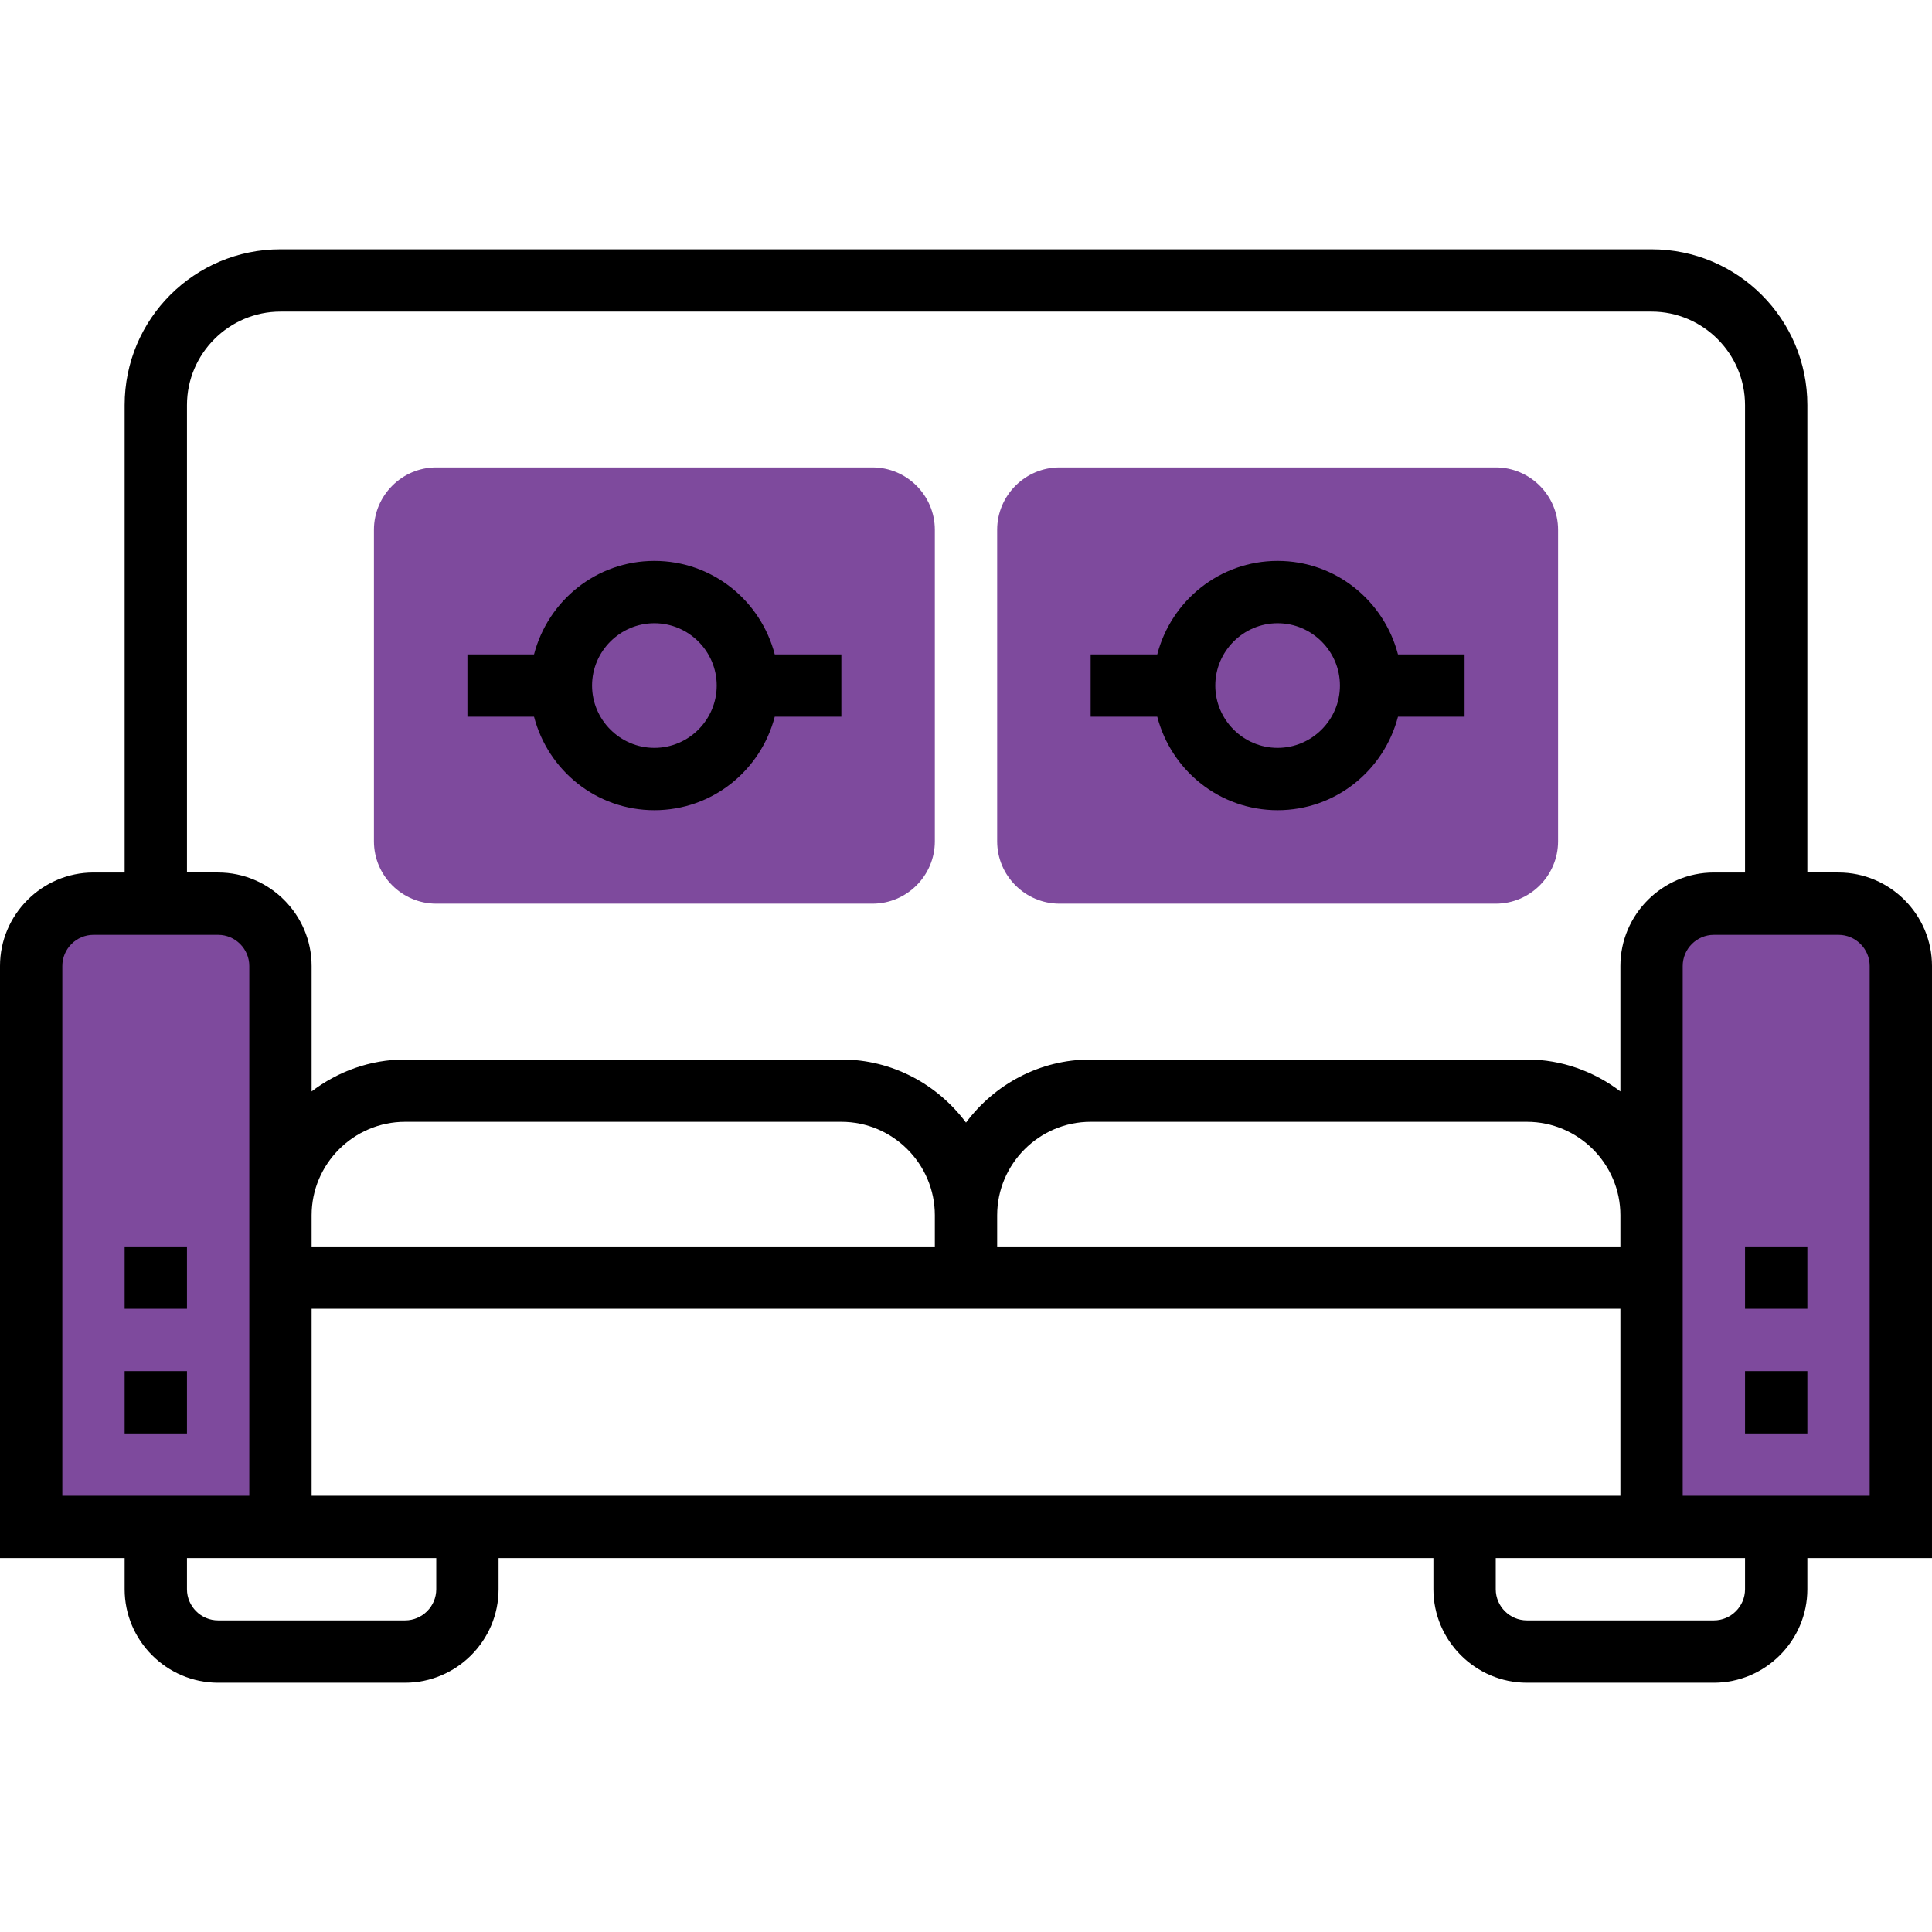
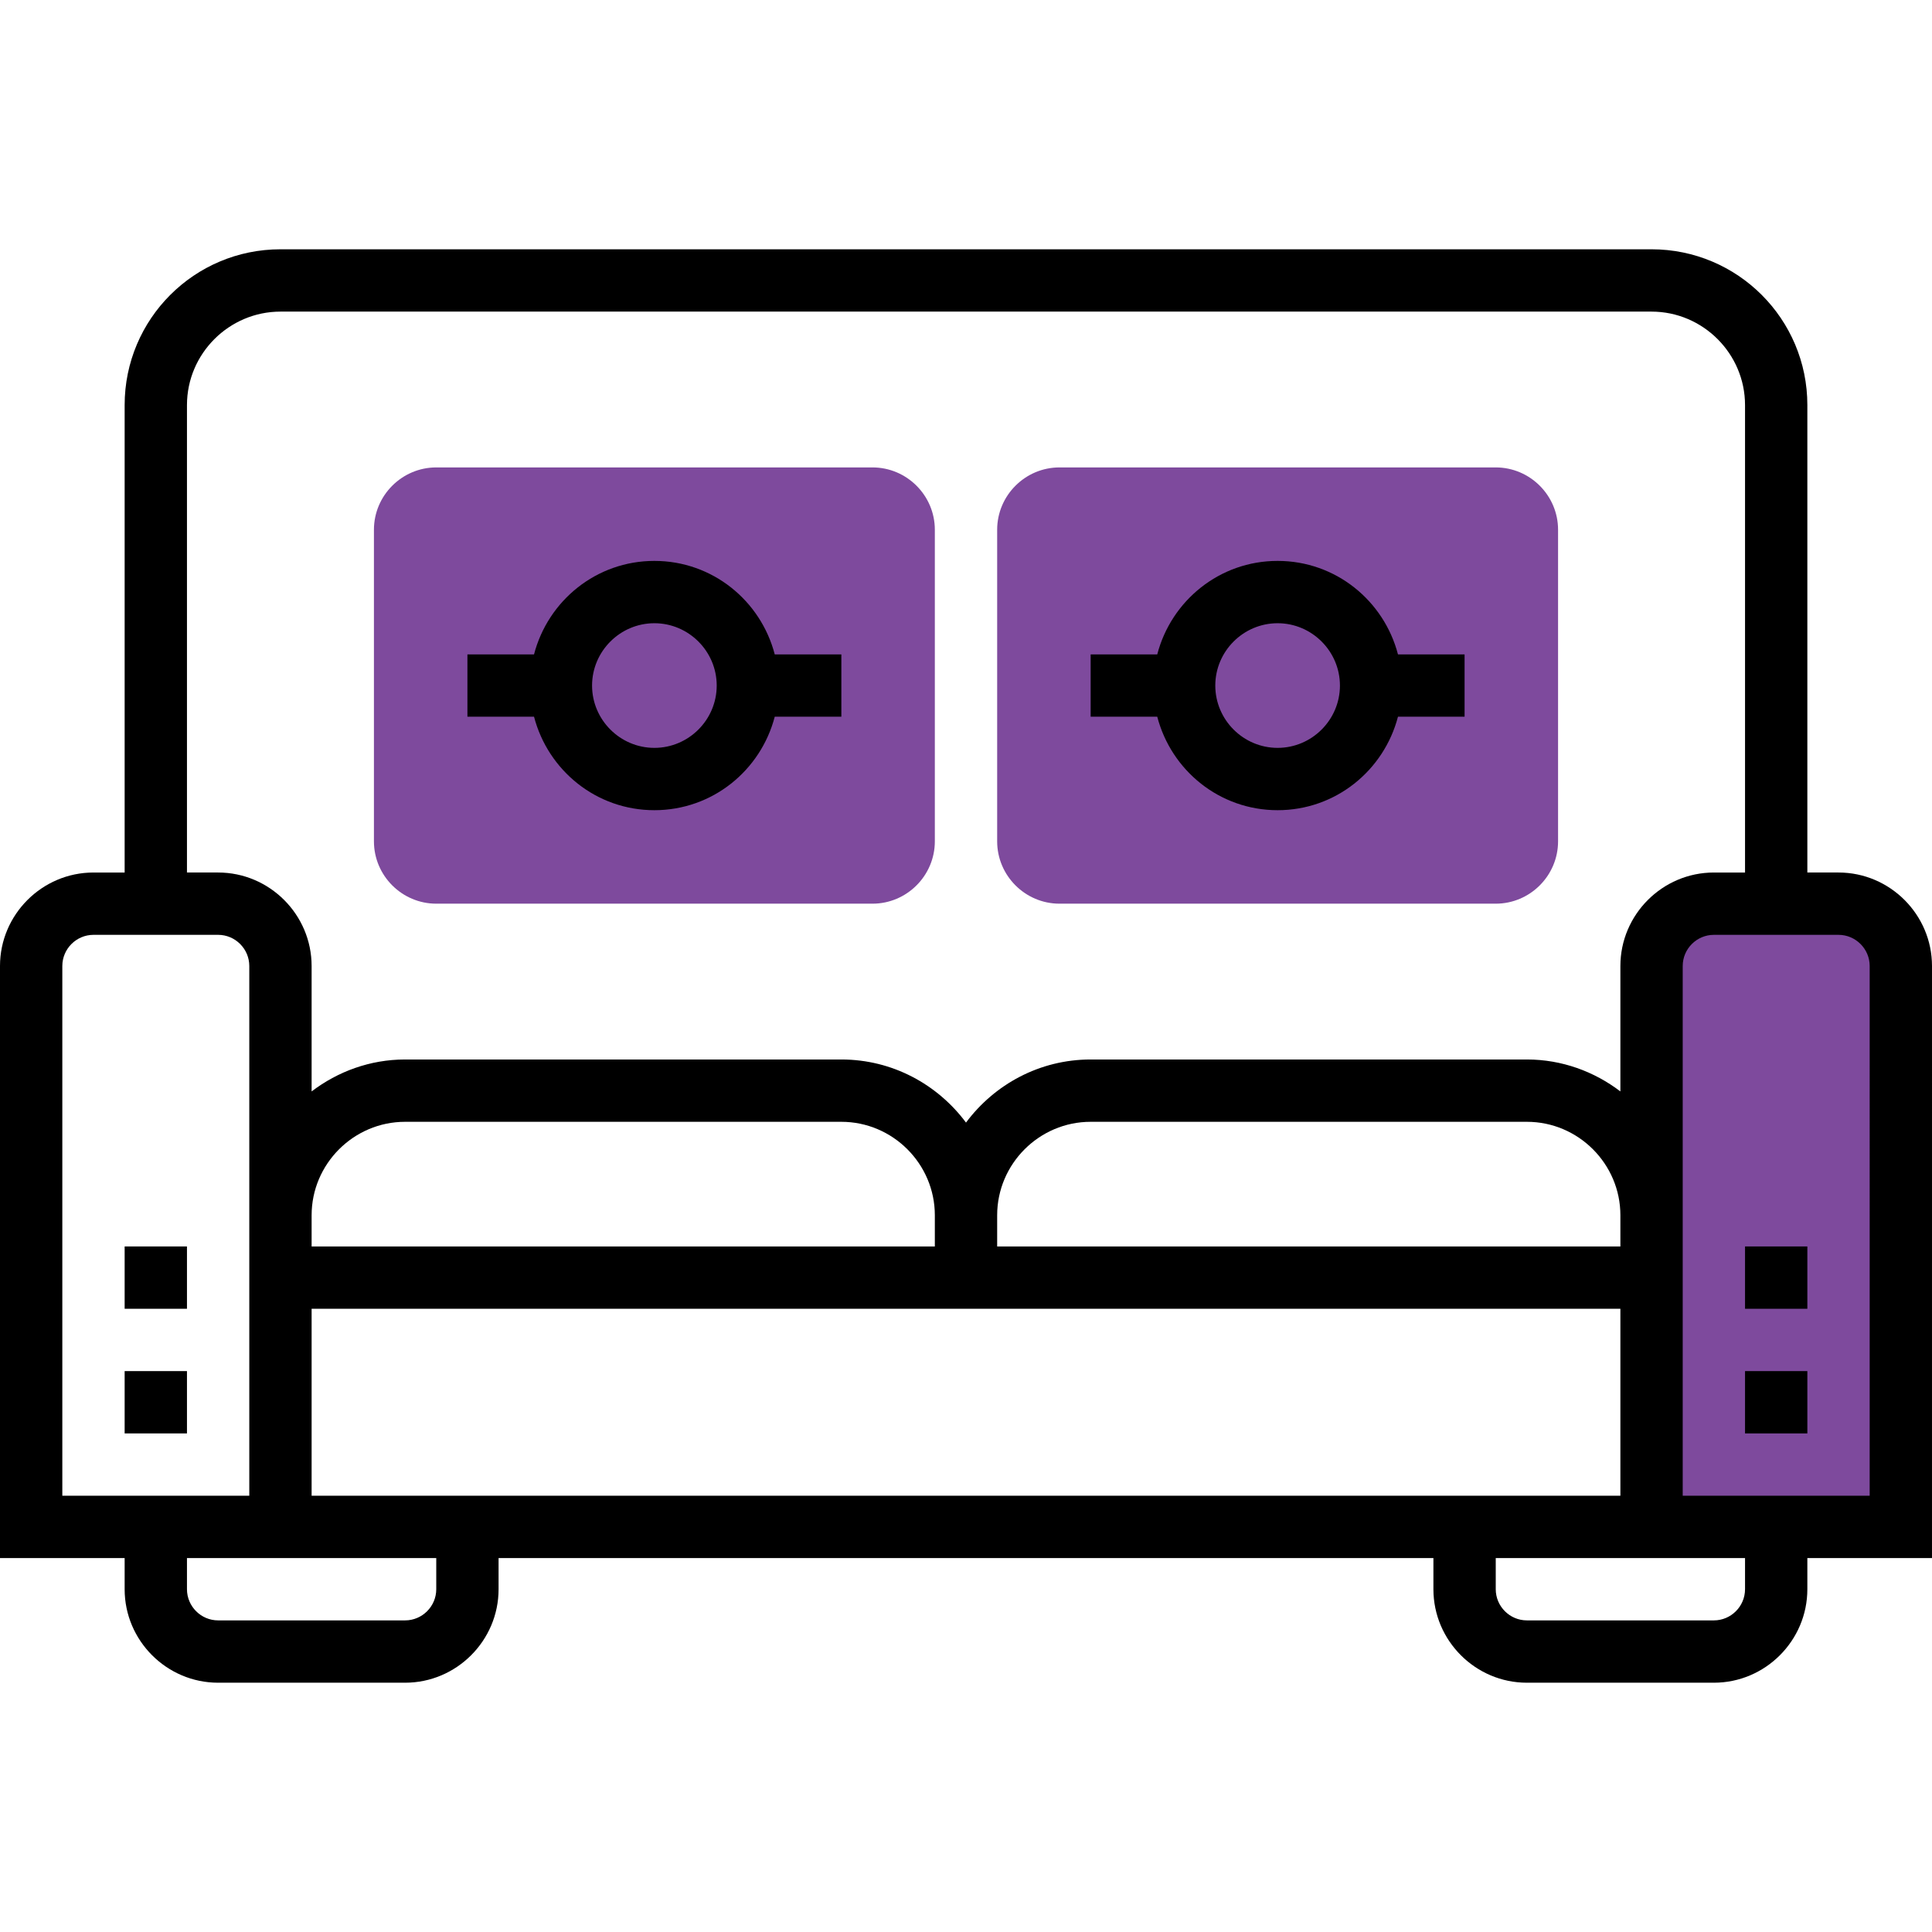
<svg xmlns="http://www.w3.org/2000/svg" version="1.1" id="Capa_1" x="0px" y="0px" viewBox="0 0 496 496" style="enable-background:new 0 0 496 496;" xml:space="preserve">
  <style type="text/css">
	.st0{fill:#7E4A9D;}
</style>
  <g>
    <rect x="424" y="236" class="st0" width="64" height="156" />
-     <rect x="8" y="232" class="st0" width="64" height="160" />
    <path class="st0" d="M224,232H112c-8.8,0-16-7.2-16-16v-80c0-8.8,7.2-16,16-16h112c8.8,0,16,7.2,16,16v80   C240,224.8,232.8,232,224,232z" />
    <path class="st0" d="M384,232H272c-8.8,0-16-7.2-16-16v-80c0-8.8,7.2-16,16-16h112c8.8,0,16,7.2,16,16v80   C400,224.8,392.8,232,384,232z" />
  </g>
  <path d="M496,248c0-13.2-10.8-24-24-24h-8V104c0-22.1-17.9-40-40-40H72c-22.1,0-40,17.9-40,40v120h-8c-13.2,0-24,10.8-24,24v152h32  v8c0,13.2,10.8,24,24,24h48c13.2,0,24-10.8,24-24v-8h240v8c0,13.2,10.8,24,24,24h48c13.2,0,24-10.8,24-24v-8h32V248z M48,104  c0-13.2,10.8-24,24-24h352c13.2,0,24,10.8,24,24v120h-8c-13.2,0-24,10.8-24,24v32.2c-6.7-5.1-15-8.2-24-8.2H280  c-13.1,0-24.7,6.4-32,16.2c-7.3-9.8-18.9-16.2-32-16.2H104c-9,0-17.3,3.1-24,8.2V248c0-13.2-10.8-24-24-24h-8V104z M416,384H80v-24  v-24h336v24V384z M416,320H256v-8c0-13.2,10.8-24,24-24h112c13.2,0,24,10.8,24,24V320z M240,320H80v-8c0-13.2,10.8-24,24-24h112  c13.2,0,24,10.8,24,24V320z M16,248c0-4.4,3.6-8,8-8h32c4.4,0,8,3.6,8,8v64v48v24H16V248z M112,408c0,4.4-3.6,8-8,8H56  c-4.4,0-8-3.6-8-8v-8h24h8h32V408z M448,408c0,4.4-3.6,8-8,8h-48c-4.4,0-8-3.6-8-8v-8h32h8h24V408z M480,384h-48v-24v-48v-64  c0-4.4,3.6-8,8-8h32c4.4,0,8,3.6,8,8V384z" />
  <path d="M168,208c14.9,0,27.3-10.2,30.9-24H216v-16h-17.1c-3.6-13.8-16-24-30.9-24s-27.3,10.2-30.9,24H120v16h17.1  C140.7,197.8,153.1,208,168,208z M168,160c8.8,0,16,7.2,16,16s-7.2,16-16,16s-16-7.2-16-16S159.2,160,168,160z" />
  <path d="M328,208c14.9,0,27.3-10.2,30.9-24H376v-16h-17.1c-3.6-13.8-16-24-30.9-24s-27.3,10.2-30.9,24H280v16h17.1  C300.7,197.8,313.1,208,328,208z M328,160c8.8,0,16,7.2,16,16s-7.2,16-16,16s-16-7.2-16-16S319.2,160,328,160z" />
  <rect x="448" y="352" width="16" height="16" />
  <rect x="448" y="320" width="16" height="16" />
  <rect x="32" y="352" width="16" height="16" />
  <rect x="32" y="320" width="16" height="16" />
</svg>